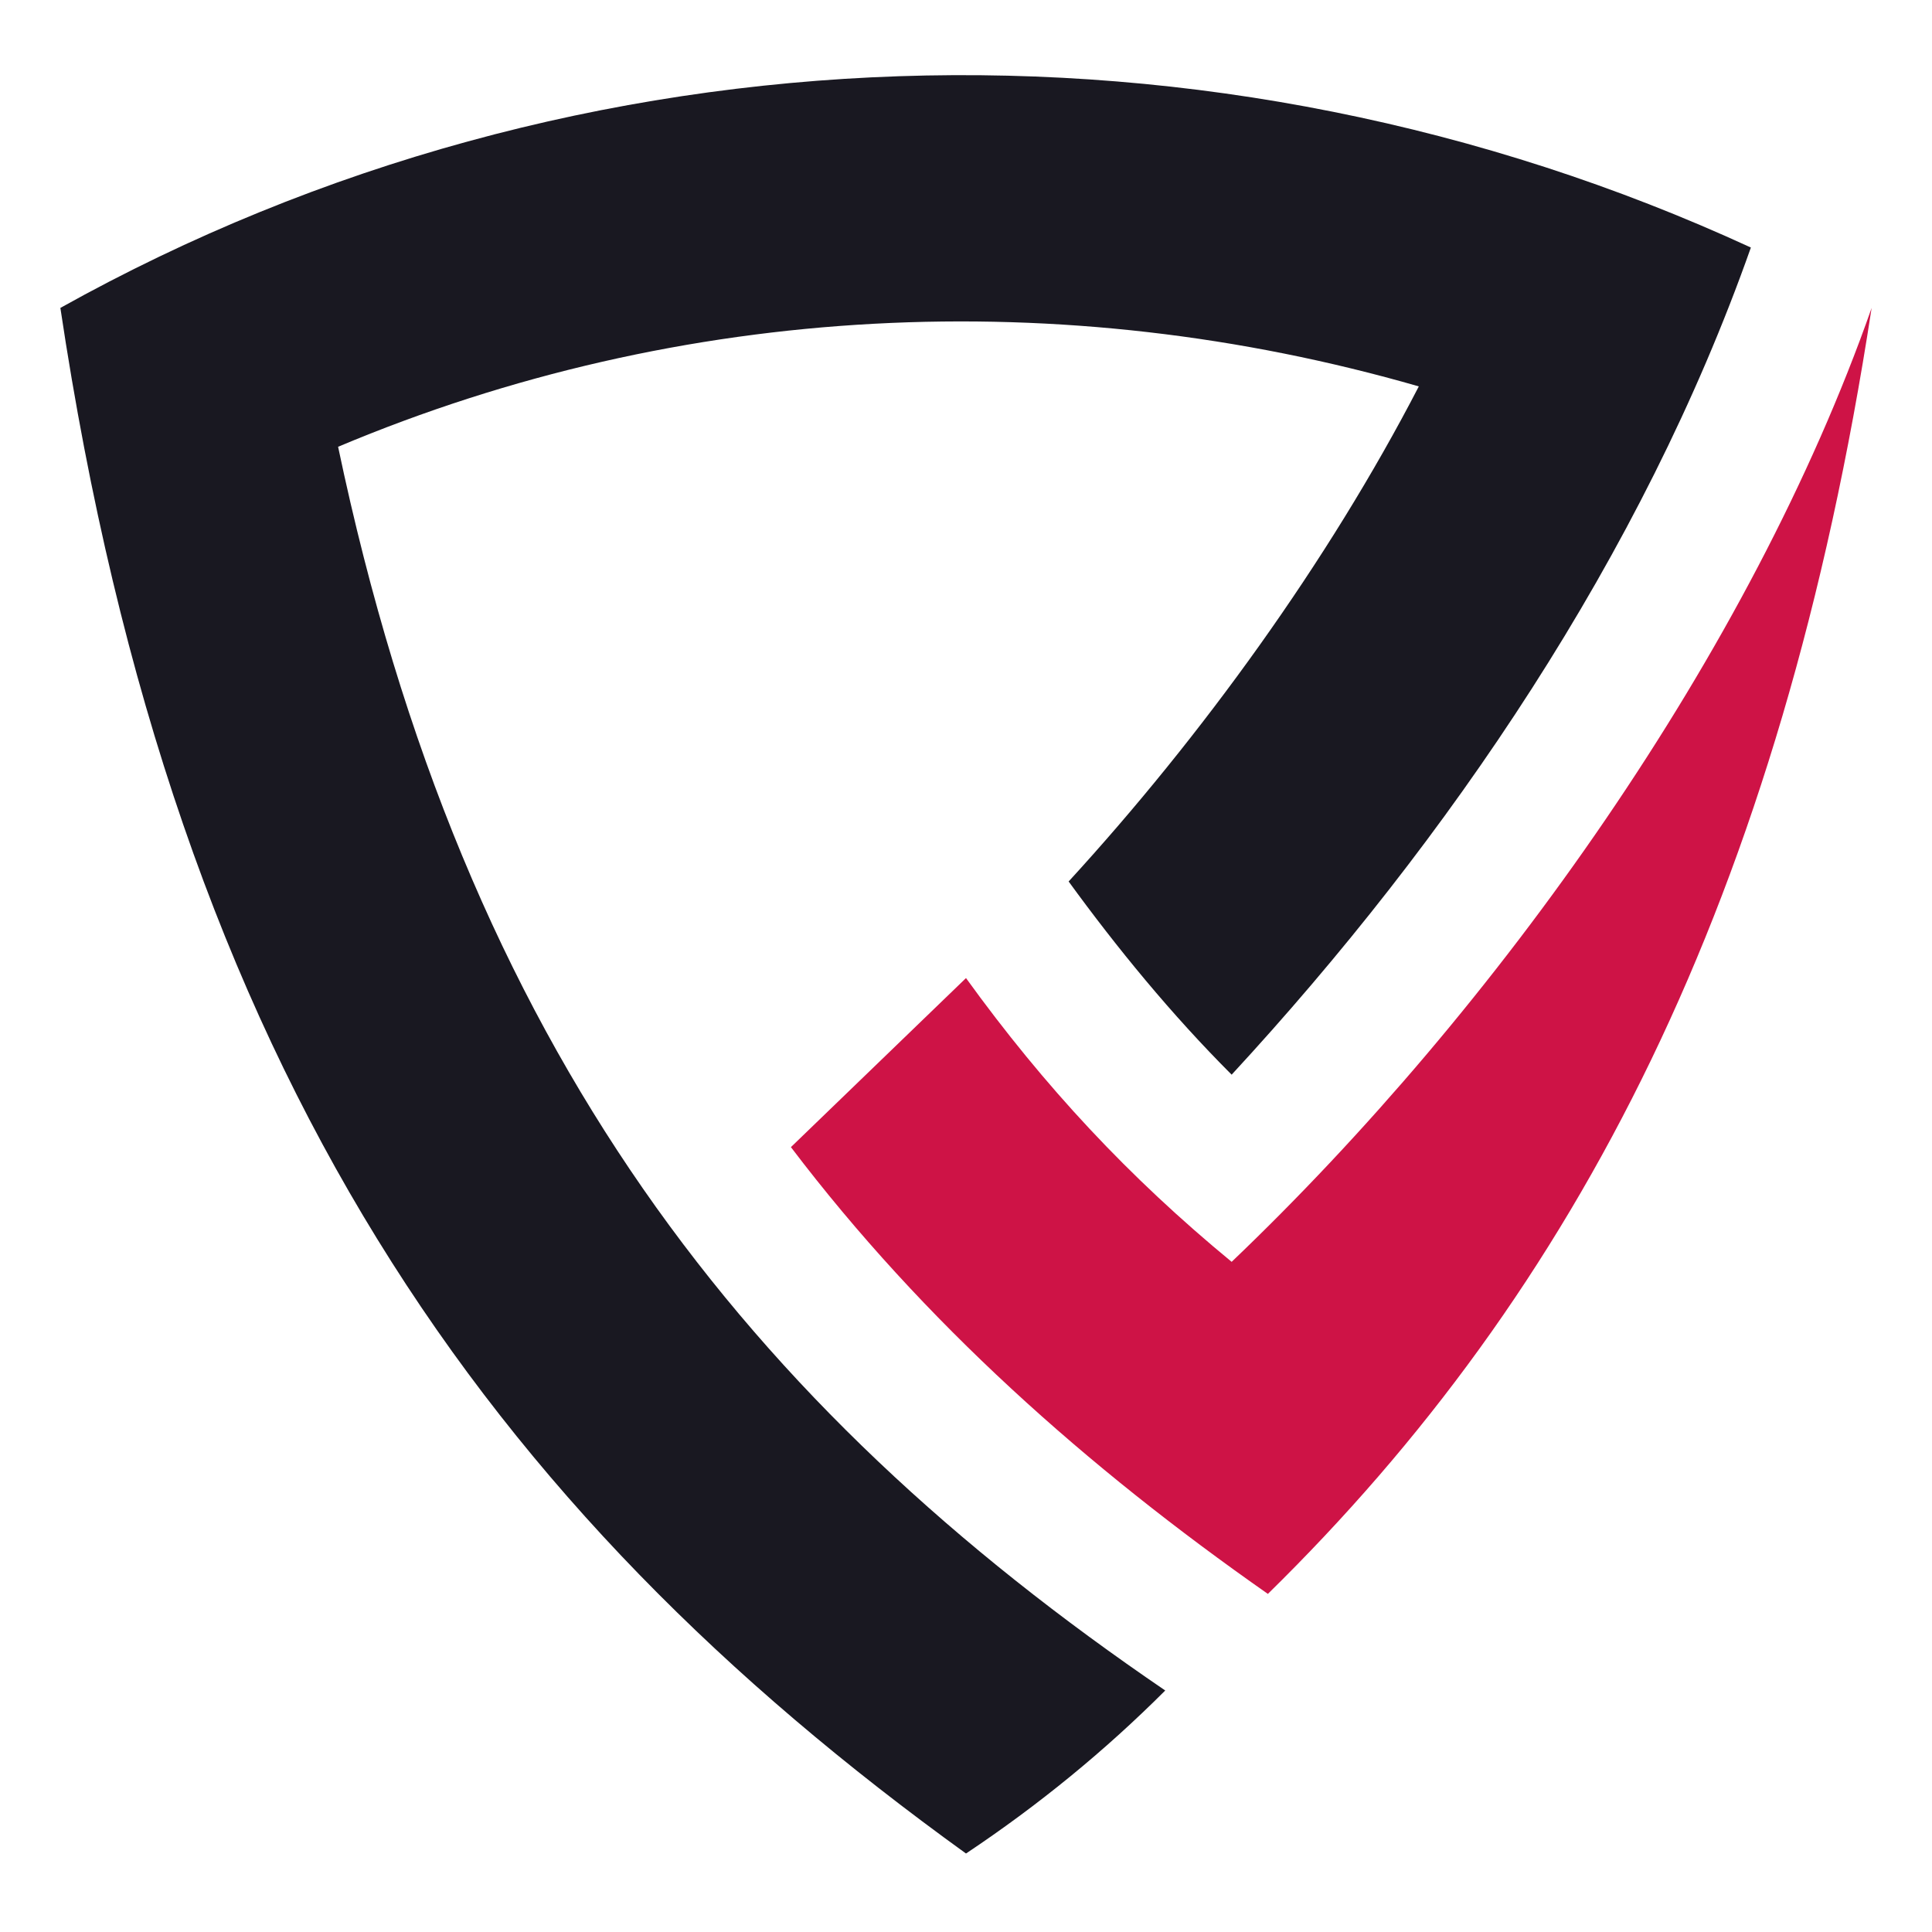
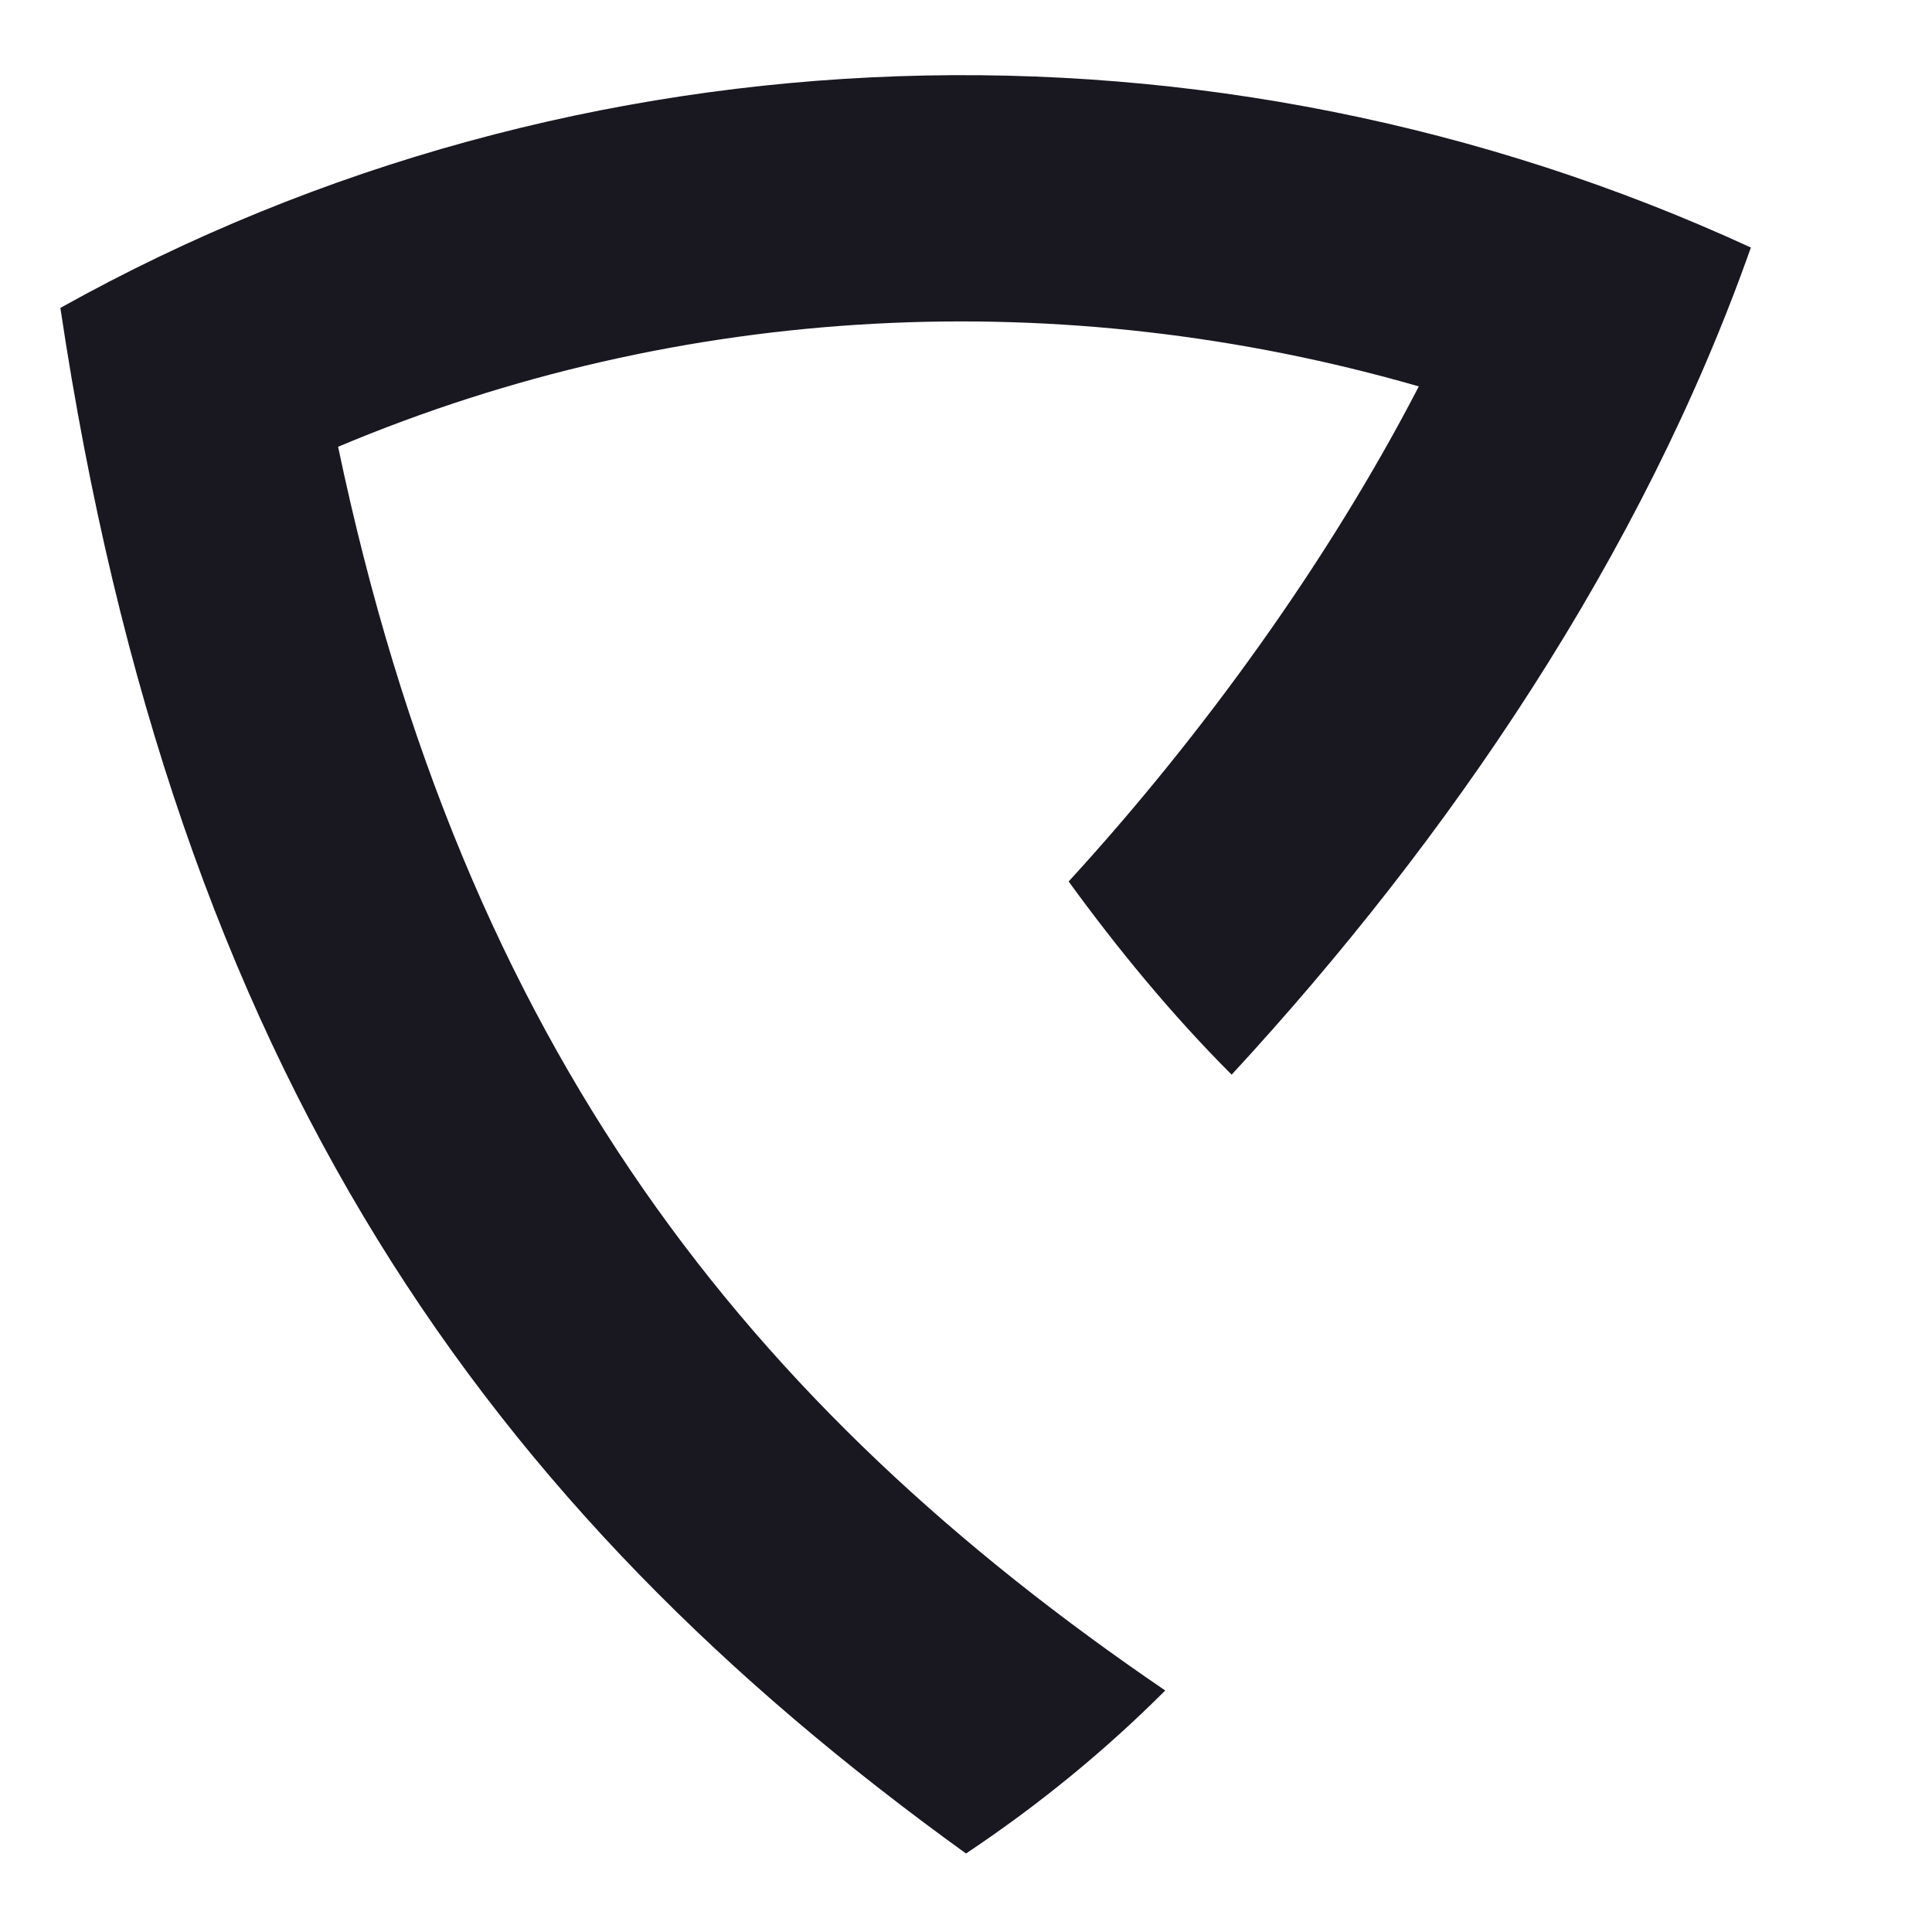
<svg xmlns="http://www.w3.org/2000/svg" version="1.1" id="Layer_1" x="0px" y="0px" width="32px" height="32px" viewBox="0 0 32 32" style="enable-background:new 0 0 32 32;" xml:space="preserve">
  <style type="text/css">
	.st0{fill-rule:evenodd;clip-rule:evenodd;fill:#CE1346;}
	.st1{fill-rule:evenodd;clip-rule:evenodd;fill:#191821;}
</style>
  <g>
-     <path class="st0" d="M31,5.1c-2,5.7-6.2,11.6-10.6,15.8c-1.7-1.4-3.1-2.9-4.4-4.7c0,0,0,0,0,0l-2.9,2.8c2.2,2.9,4.9,5.3,7.9,7.4   C26.1,21.4,29.5,14.9,31,5.1L31,5.1z" />
    <path class="st1" d="M20.4,17.8c3.6-3.9,6.8-8.6,8.6-13.7C20.1,0,9.6,0.3,1,5.1C2.9,17.8,8.1,25,16,30.7c1.2-0.8,2.3-1.7,3.3-2.7   C12.4,23.3,7.7,17.4,5.6,7.4c5.7-2.4,12-2.7,17.9-1c-1.5,2.9-3.6,5.8-5.8,8.2C18.5,15.7,19.4,16.8,20.4,17.8L20.4,17.8z" />
  </g>
</svg>